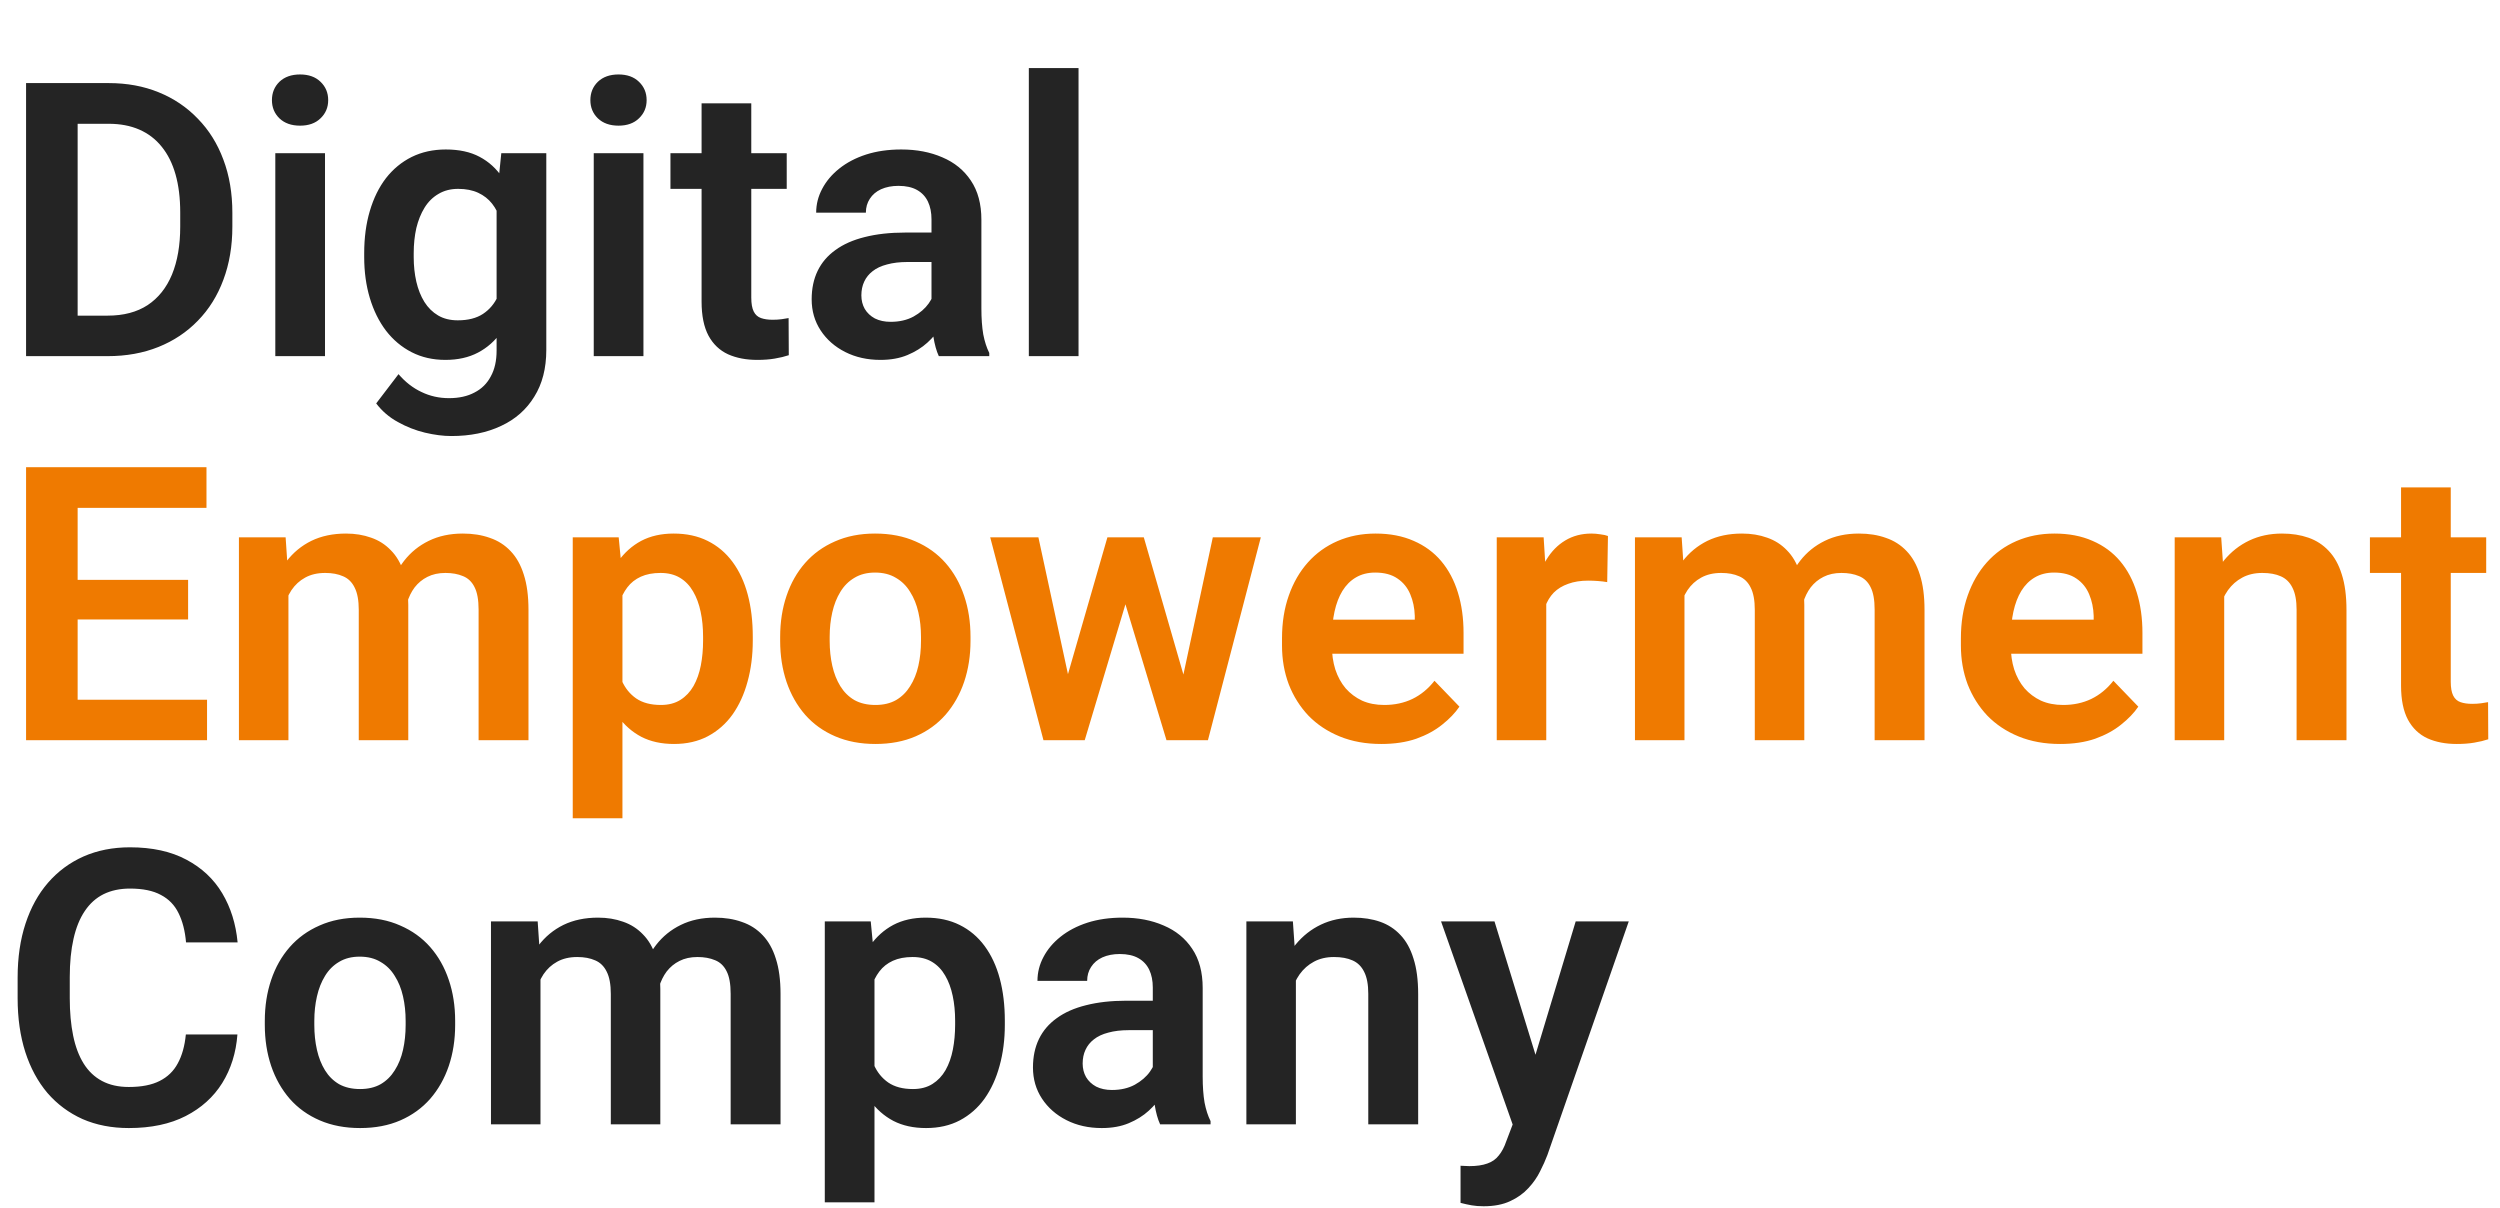
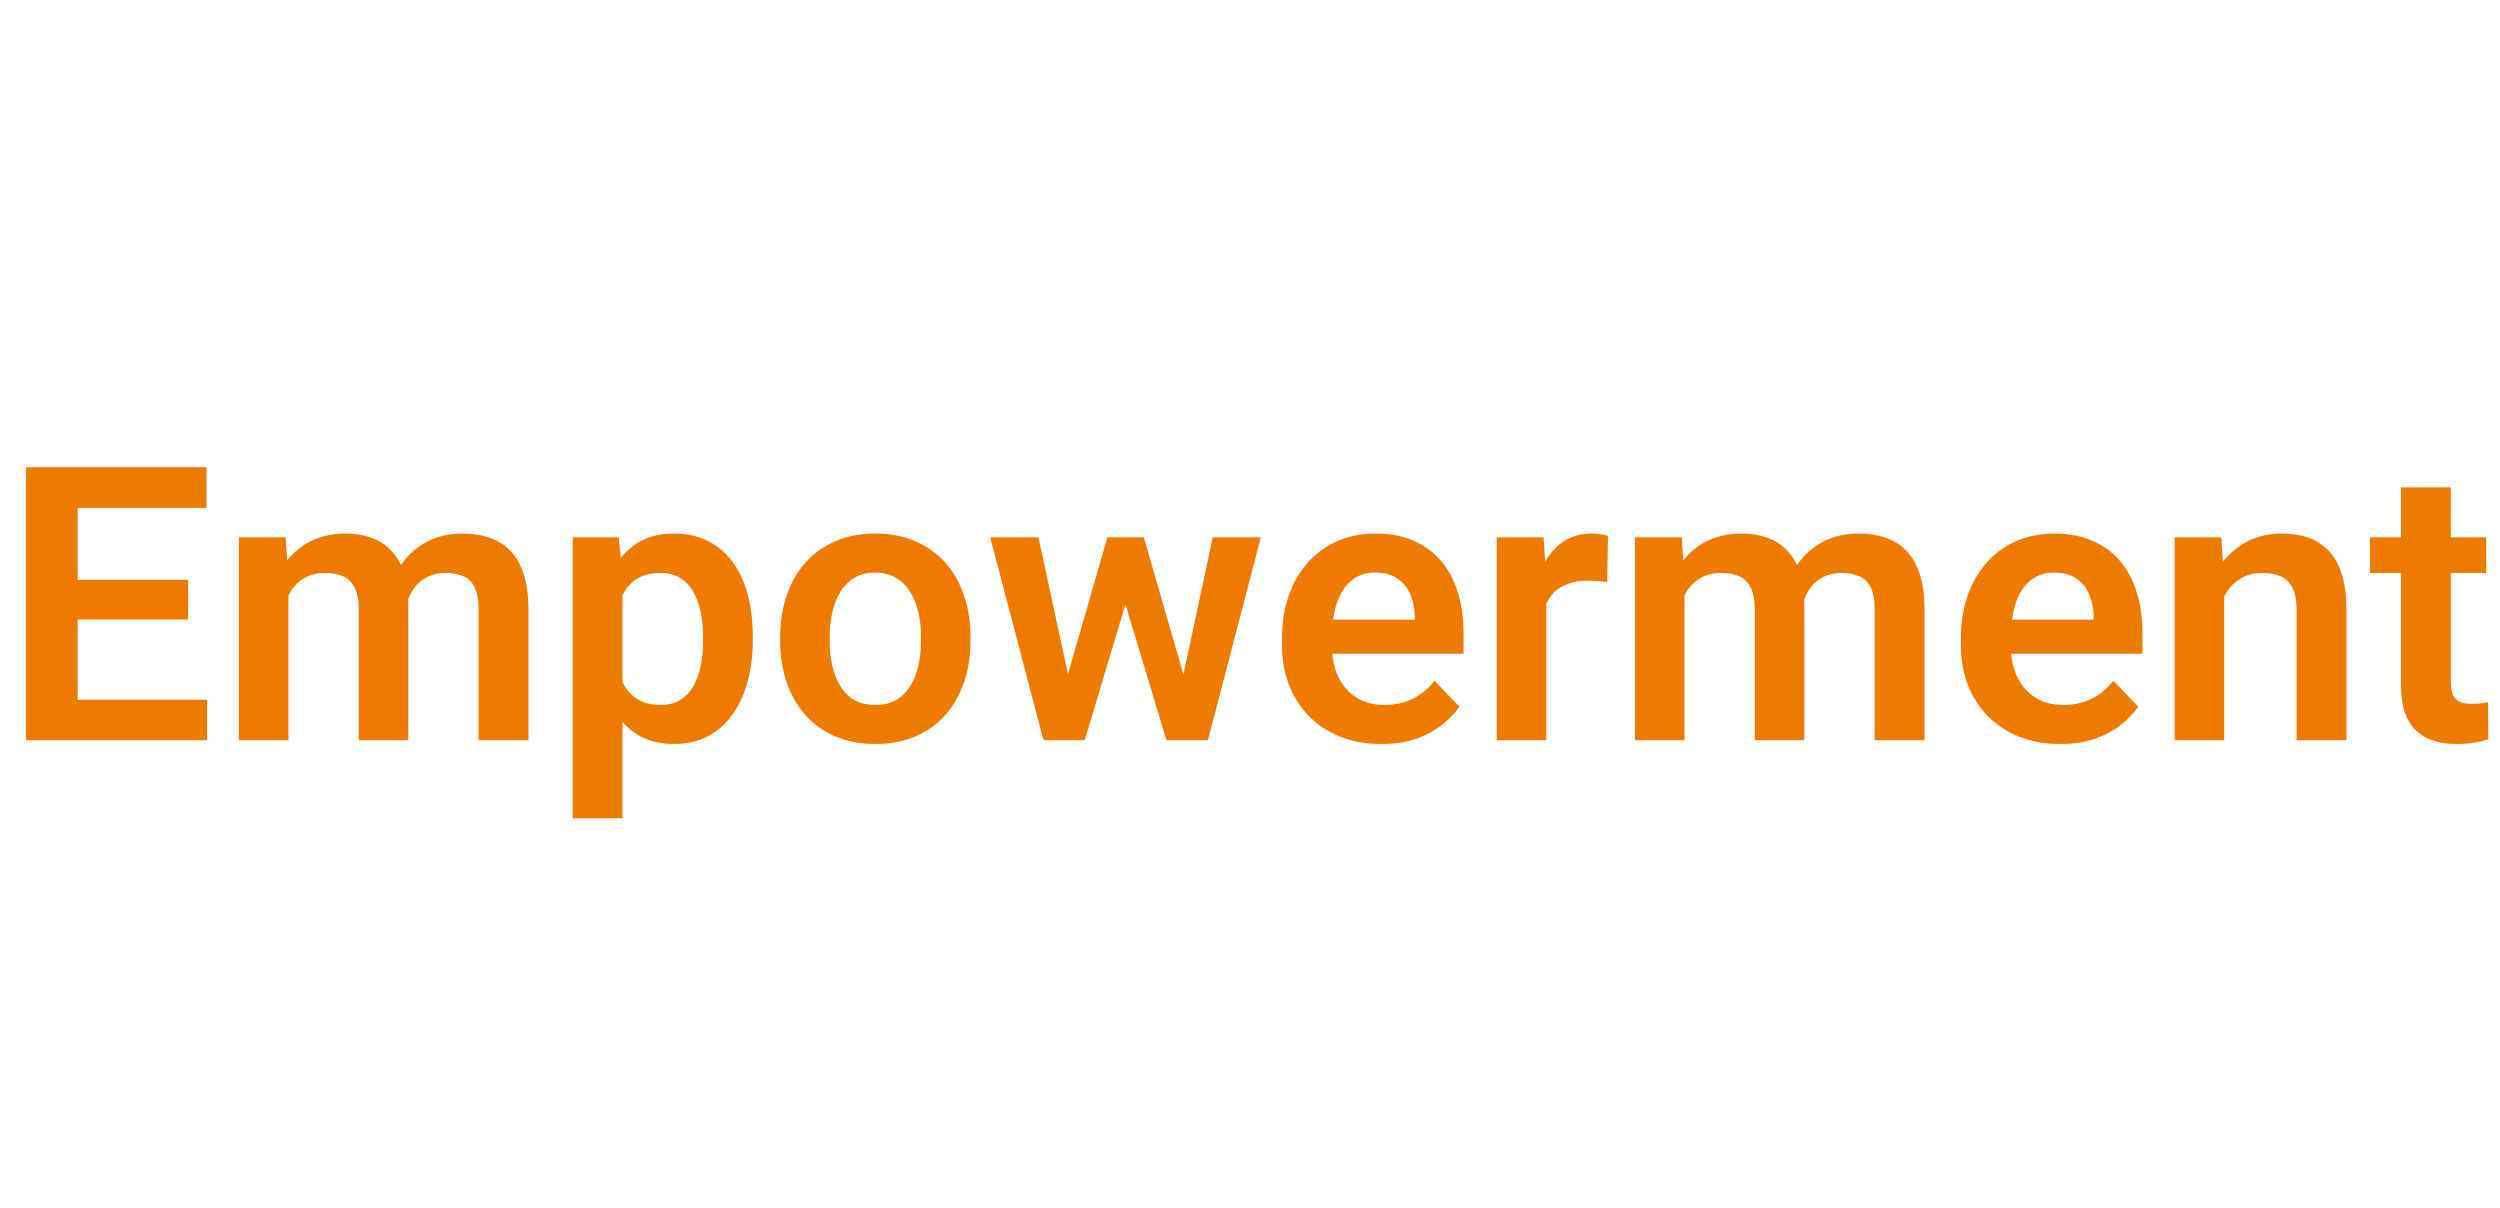
<svg xmlns="http://www.w3.org/2000/svg" width="716" height="346" viewBox="0 0 716 346" fill="none">
-   <path d="M30.83 102H13.965L14.072 90.398H30.83C35.378 90.398 39.191 89.396 42.27 87.391C45.35 85.35 47.677 82.431 49.253 78.636C50.828 74.804 51.616 70.221 51.616 64.886V60.857C51.616 56.74 51.169 53.105 50.273 49.954C49.378 46.803 48.053 44.153 46.299 42.005C44.58 39.856 42.45 38.227 39.907 37.117C37.365 36.007 34.447 35.452 31.152 35.452H13.643V23.797H31.152C36.38 23.797 41.143 24.674 45.44 26.429C49.772 28.183 53.514 30.708 56.665 34.002C59.852 37.26 62.287 41.163 63.97 45.711C65.689 50.258 66.548 55.343 66.548 60.965V64.886C66.548 70.472 65.689 75.556 63.97 80.14C62.287 84.687 59.852 88.59 56.665 91.849C53.514 95.107 49.754 97.614 45.386 99.368C41.017 101.123 36.165 102 30.83 102ZM22.236 23.797V102H7.466V23.797H22.236ZM93.081 43.885V102H78.848V43.885H93.081ZM77.881 28.685C77.881 26.572 78.597 24.817 80.029 23.421C81.497 22.024 83.467 21.326 85.938 21.326C88.408 21.326 90.36 22.024 91.792 23.421C93.26 24.817 93.994 26.572 93.994 28.685C93.994 30.761 93.26 32.498 91.792 33.895C90.36 35.291 88.408 35.989 85.938 35.989C83.467 35.989 81.497 35.291 80.029 33.895C78.597 32.498 77.881 30.761 77.881 28.685ZM143.569 43.885H156.46V100.228C156.46 105.491 155.314 109.949 153.022 113.602C150.767 117.29 147.598 120.083 143.516 121.98C139.434 123.914 134.689 124.881 129.282 124.881C126.955 124.881 124.43 124.559 121.709 123.914C119.023 123.27 116.427 122.249 113.921 120.853C111.45 119.492 109.391 117.719 107.744 115.535L114.136 107.156C116.069 109.412 118.254 111.113 120.688 112.259C123.123 113.44 125.755 114.031 128.584 114.031C131.449 114.031 133.883 113.494 135.889 112.42C137.93 111.382 139.487 109.842 140.562 107.801C141.672 105.796 142.227 103.325 142.227 100.389V57.151L143.569 43.885ZM104.307 73.641V72.513C104.307 68.073 104.844 64.044 105.918 60.428C106.992 56.775 108.532 53.642 110.537 51.028C112.578 48.414 115.031 46.391 117.896 44.959C120.796 43.527 124.054 42.81 127.671 42.81C131.502 42.81 134.725 43.509 137.339 44.905C139.989 46.302 142.173 48.289 143.892 50.867C145.646 53.445 147.007 56.507 147.974 60.052C148.976 63.561 149.746 67.428 150.283 71.653V74.715C149.782 78.833 148.976 82.61 147.866 86.048C146.792 89.485 145.36 92.493 143.569 95.071C141.779 97.614 139.559 99.583 136.909 100.979C134.259 102.376 131.144 103.074 127.563 103.074C123.983 103.074 120.76 102.34 117.896 100.872C115.031 99.404 112.578 97.345 110.537 94.695C108.532 92.046 106.992 88.93 105.918 85.35C104.844 81.769 104.307 77.866 104.307 73.641ZM118.486 72.513V73.641C118.486 76.147 118.737 78.493 119.238 80.677C119.74 82.861 120.509 84.795 121.548 86.478C122.586 88.125 123.893 89.414 125.469 90.345C127.044 91.276 128.924 91.741 131.108 91.741C134.045 91.741 136.444 91.132 138.306 89.915C140.203 88.662 141.636 86.961 142.603 84.812C143.605 82.628 144.25 80.175 144.536 77.454V69.022C144.357 66.873 143.963 64.886 143.354 63.06C142.782 61.233 141.976 59.658 140.938 58.333C139.899 57.008 138.574 55.97 136.963 55.218C135.352 54.466 133.436 54.09 131.216 54.09C129.067 54.09 127.188 54.573 125.576 55.54C123.965 56.471 122.64 57.778 121.602 59.461C120.563 61.144 119.775 63.095 119.238 65.315C118.737 67.535 118.486 69.935 118.486 72.513ZM184.282 43.885V102H170.049V43.885H184.282ZM169.082 28.685C169.082 26.572 169.798 24.817 171.23 23.421C172.699 22.024 174.668 21.326 177.139 21.326C179.609 21.326 181.561 22.024 182.993 23.421C184.461 24.817 185.195 26.572 185.195 28.685C185.195 30.761 184.461 32.498 182.993 33.895C181.561 35.291 179.609 35.989 177.139 35.989C174.668 35.989 172.699 35.291 171.23 33.895C169.798 32.498 169.082 30.761 169.082 28.685ZM225.317 43.885V54.09H192.017V43.885H225.317ZM200.933 29.598H215.166V85.242C215.166 86.961 215.399 88.286 215.864 89.217C216.33 90.148 217.028 90.774 217.959 91.097C218.89 91.419 220 91.58 221.289 91.58C222.22 91.58 223.079 91.526 223.867 91.419C224.655 91.311 225.317 91.204 225.854 91.097L225.908 101.731C224.727 102.125 223.384 102.448 221.88 102.698C220.412 102.949 218.747 103.074 216.885 103.074C213.698 103.074 210.905 102.537 208.506 101.463C206.107 100.353 204.245 98.58 202.92 96.145C201.595 93.675 200.933 90.416 200.933 86.37V29.598ZM266.782 89.647V62.845C266.782 60.875 266.442 59.175 265.762 57.742C265.081 56.31 264.043 55.2 262.646 54.412C261.25 53.624 259.478 53.23 257.329 53.23C255.431 53.23 253.766 53.553 252.334 54.197C250.938 54.842 249.863 55.755 249.111 56.937C248.359 58.082 247.983 59.407 247.983 60.911H233.75C233.75 58.512 234.323 56.238 235.469 54.09C236.615 51.906 238.244 49.972 240.356 48.289C242.505 46.57 245.065 45.227 248.037 44.261C251.045 43.294 254.411 42.81 258.135 42.81C262.539 42.81 266.46 43.562 269.897 45.066C273.371 46.535 276.092 48.755 278.062 51.727C280.067 54.699 281.069 58.44 281.069 62.952V88.304C281.069 91.204 281.248 93.693 281.606 95.769C282 97.811 282.573 99.583 283.325 101.087V102H268.877C268.197 100.532 267.677 98.67 267.319 96.414C266.961 94.122 266.782 91.867 266.782 89.647ZM268.77 66.605L268.877 75.037H259.907C257.687 75.037 255.736 75.27 254.053 75.735C252.37 76.165 250.991 76.81 249.917 77.669C248.843 78.493 248.037 79.495 247.5 80.677C246.963 81.823 246.694 83.13 246.694 84.598C246.694 86.03 247.017 87.319 247.661 88.465C248.341 89.611 249.308 90.524 250.562 91.204C251.851 91.849 253.354 92.171 255.073 92.171C257.58 92.171 259.764 91.67 261.626 90.667C263.488 89.629 264.938 88.375 265.977 86.907C267.015 85.439 267.57 84.043 267.642 82.718L271.724 88.841C271.222 90.309 270.47 91.867 269.468 93.514C268.465 95.161 267.176 96.701 265.601 98.133C264.025 99.565 262.127 100.747 259.907 101.678C257.687 102.609 255.109 103.074 252.173 103.074C248.413 103.074 245.047 102.322 242.075 100.818C239.103 99.314 236.758 97.255 235.039 94.642C233.32 92.028 232.461 89.056 232.461 85.726C232.461 82.646 233.034 79.925 234.18 77.561C235.326 75.198 237.026 73.211 239.282 71.6C241.538 69.953 244.331 68.717 247.661 67.894C251.027 67.034 254.876 66.605 259.209 66.605H268.77ZM308.892 19.5V102H294.658V19.5H308.892Z" fill="#242424" />
  <path d="M59.297 200.398V212H17.725V200.398H59.297ZM22.236 133.797V212H7.466V133.797H22.236ZM53.872 166.077V177.41H17.725V166.077H53.872ZM59.136 133.797V145.452H17.725V133.797H59.136ZM82.607 165.809V212H68.428V153.885H81.802L82.607 165.809ZM80.513 180.848H76.162C76.162 176.801 76.645 173.077 77.612 169.676C78.615 166.274 80.083 163.32 82.017 160.813C83.95 158.271 86.331 156.302 89.16 154.905C92.025 153.509 95.337 152.811 99.097 152.811C101.711 152.811 104.11 153.204 106.294 153.992C108.478 154.744 110.358 155.944 111.934 157.591C113.545 159.202 114.78 161.315 115.64 163.929C116.499 166.507 116.929 169.604 116.929 173.221V212H102.749V174.671C102.749 171.95 102.355 169.819 101.567 168.279C100.815 166.74 99.723 165.665 98.291 165.057C96.859 164.412 95.14 164.09 93.135 164.09C90.915 164.09 88.999 164.537 87.388 165.433C85.812 166.292 84.505 167.492 83.467 169.031C82.464 170.571 81.712 172.343 81.211 174.349C80.745 176.354 80.513 178.52 80.513 180.848ZM115.854 178.216L110 179.29C110.036 175.638 110.537 172.218 111.504 169.031C112.471 165.809 113.885 162.998 115.747 160.599C117.645 158.164 119.99 156.266 122.783 154.905C125.612 153.509 128.87 152.811 132.559 152.811C135.423 152.811 138.001 153.222 140.293 154.046C142.62 154.834 144.608 156.105 146.255 157.859C147.902 159.578 149.155 161.816 150.015 164.573C150.91 167.33 151.357 170.696 151.357 174.671V212H137.07V174.617C137.07 171.788 136.676 169.622 135.889 168.118C135.137 166.614 134.045 165.576 132.612 165.003C131.18 164.394 129.497 164.09 127.563 164.09C125.594 164.09 123.875 164.466 122.407 165.218C120.975 165.934 119.757 166.937 118.755 168.226C117.788 169.515 117.054 171.019 116.553 172.737C116.087 174.42 115.854 176.246 115.854 178.216ZM178.267 165.057V234.344H164.033V153.885H177.192L178.267 165.057ZM215.596 182.352V183.479C215.596 187.705 215.094 191.626 214.092 195.242C213.125 198.823 211.693 201.956 209.795 204.642C207.897 207.291 205.534 209.368 202.705 210.872C199.912 212.34 196.689 213.074 193.037 213.074C189.456 213.074 186.341 212.394 183.691 211.033C181.042 209.637 178.804 207.667 176.978 205.125C175.151 202.583 173.683 199.629 172.573 196.263C171.499 192.861 170.693 189.155 170.156 185.145V181.546C170.693 177.285 171.499 173.418 172.573 169.944C173.683 166.435 175.151 163.41 176.978 160.867C178.804 158.289 181.024 156.302 183.638 154.905C186.287 153.509 189.385 152.811 192.93 152.811C196.618 152.811 199.858 153.509 202.651 154.905C205.48 156.302 207.861 158.307 209.795 160.921C211.729 163.535 213.179 166.65 214.146 170.267C215.112 173.883 215.596 177.911 215.596 182.352ZM201.362 183.479V182.352C201.362 179.773 201.13 177.392 200.664 175.208C200.199 172.988 199.482 171.054 198.516 169.407C197.549 167.724 196.296 166.417 194.756 165.486C193.216 164.555 191.354 164.09 189.17 164.09C186.986 164.09 185.106 164.448 183.53 165.164C181.955 165.88 180.666 166.901 179.663 168.226C178.66 169.55 177.873 171.126 177.3 172.952C176.763 174.743 176.405 176.73 176.226 178.914V187.83C176.548 190.48 177.174 192.861 178.105 194.974C179.036 197.086 180.397 198.769 182.188 200.022C184.014 201.276 186.377 201.902 189.277 201.902C191.462 201.902 193.324 201.419 194.863 200.452C196.403 199.485 197.656 198.16 198.623 196.478C199.59 194.759 200.288 192.789 200.718 190.569C201.147 188.349 201.362 185.986 201.362 183.479ZM223.438 183.533V182.405C223.438 178.144 224.046 174.223 225.264 170.643C226.481 167.026 228.254 163.893 230.581 161.243C232.909 158.593 235.755 156.535 239.121 155.066C242.487 153.562 246.318 152.811 250.615 152.811C254.984 152.811 258.851 153.562 262.217 155.066C265.618 156.535 268.483 158.593 270.811 161.243C273.138 163.893 274.91 167.026 276.128 170.643C277.345 174.223 277.954 178.144 277.954 182.405V183.533C277.954 187.758 277.345 191.679 276.128 195.296C274.91 198.877 273.138 202.01 270.811 204.695C268.483 207.345 265.636 209.404 262.271 210.872C258.905 212.34 255.055 213.074 250.723 213.074C246.426 213.074 242.576 212.34 239.175 210.872C235.773 209.404 232.909 207.345 230.581 204.695C228.254 202.01 226.481 198.877 225.264 195.296C224.046 191.679 223.438 187.758 223.438 183.533ZM237.617 182.405V183.533C237.617 186.076 237.868 188.457 238.369 190.677C238.87 192.897 239.64 194.848 240.679 196.531C241.717 198.214 243.06 199.539 244.707 200.506C246.39 201.437 248.395 201.902 250.723 201.902C253.014 201.902 254.984 201.437 256.631 200.506C258.278 199.539 259.621 198.214 260.659 196.531C261.733 194.848 262.521 192.897 263.022 190.677C263.524 188.457 263.774 186.076 263.774 183.533V182.405C263.774 179.899 263.524 177.553 263.022 175.369C262.521 173.149 261.733 171.198 260.659 169.515C259.621 167.796 258.26 166.453 256.577 165.486C254.93 164.484 252.943 163.982 250.615 163.982C248.324 163.982 246.354 164.484 244.707 165.486C243.06 166.453 241.717 167.796 240.679 169.515C239.64 171.198 238.87 173.149 238.369 175.369C237.868 177.553 237.617 179.899 237.617 182.405ZM304.434 198.035L317.163 153.885H326.187L323.501 169.139L310.664 212H302.876L304.434 198.035ZM297.397 153.885L306.958 198.143L307.817 212H298.848L283.594 153.885H297.397ZM338.003 197.498L347.349 153.885H361.099L345.952 212H336.982L338.003 197.498ZM327.583 153.885L340.205 197.605L341.87 212H334.082L321.138 169.139L318.506 153.885H327.583ZM395.581 213.074C391.177 213.074 387.22 212.358 383.711 210.926C380.202 209.493 377.212 207.506 374.741 204.964C372.306 202.386 370.426 199.396 369.102 195.994C367.812 192.557 367.168 188.868 367.168 184.93V182.781C367.168 178.305 367.812 174.241 369.102 170.589C370.391 166.901 372.217 163.732 374.58 161.082C376.943 158.432 379.772 156.391 383.066 154.959C386.361 153.527 389.995 152.811 393.97 152.811C398.088 152.811 401.722 153.509 404.873 154.905C408.024 156.266 410.656 158.2 412.769 160.706C414.881 163.213 416.475 166.22 417.549 169.729C418.623 173.203 419.16 177.052 419.16 181.277V187.239H373.613V177.464H405.195V176.39C405.124 174.134 404.694 172.075 403.906 170.213C403.118 168.315 401.901 166.811 400.254 165.701C398.607 164.555 396.476 163.982 393.862 163.982C391.75 163.982 389.906 164.448 388.33 165.379C386.79 166.274 385.501 167.563 384.463 169.246C383.46 170.893 382.708 172.863 382.207 175.154C381.706 177.446 381.455 179.988 381.455 182.781V184.93C381.455 187.365 381.777 189.62 382.422 191.697C383.102 193.774 384.087 195.582 385.376 197.122C386.701 198.626 388.276 199.808 390.103 200.667C391.965 201.491 394.077 201.902 396.44 201.902C399.412 201.902 402.098 201.329 404.497 200.184C406.932 199.002 409.045 197.265 410.835 194.974L417.979 202.386C416.761 204.176 415.114 205.895 413.037 207.542C410.996 209.189 408.525 210.532 405.625 211.57C402.725 212.573 399.377 213.074 395.581 213.074ZM442.847 165.755V212H428.667V153.885H442.095L442.847 165.755ZM460.518 153.509L460.303 166.722C459.515 166.578 458.62 166.471 457.617 166.399C456.65 166.328 455.737 166.292 454.878 166.292C452.694 166.292 450.778 166.596 449.131 167.205C447.484 167.778 446.105 168.619 444.995 169.729C443.921 170.84 443.097 172.2 442.524 173.812C441.951 175.387 441.629 177.177 441.558 179.183L438.496 178.807C438.496 175.118 438.872 171.699 439.624 168.548C440.376 165.397 441.468 162.64 442.9 160.276C444.333 157.913 446.123 156.087 448.271 154.798C450.456 153.473 452.962 152.811 455.791 152.811C456.579 152.811 457.42 152.882 458.315 153.025C459.246 153.133 459.98 153.294 460.518 153.509ZM482.432 165.809V212H468.252V153.885H481.626L482.432 165.809ZM480.337 180.848H475.986C475.986 176.801 476.47 173.077 477.437 169.676C478.439 166.274 479.907 163.32 481.841 160.813C483.774 158.271 486.156 156.302 488.984 154.905C491.849 153.509 495.161 152.811 498.921 152.811C501.535 152.811 503.934 153.204 506.118 153.992C508.302 154.744 510.182 155.944 511.758 157.591C513.369 159.202 514.604 161.315 515.464 163.929C516.323 166.507 516.753 169.604 516.753 173.221V212H502.573V174.671C502.573 171.95 502.179 169.819 501.392 168.279C500.64 166.74 499.548 165.665 498.115 165.057C496.683 164.412 494.964 164.09 492.959 164.09C490.739 164.09 488.823 164.537 487.212 165.433C485.636 166.292 484.329 167.492 483.291 169.031C482.288 170.571 481.536 172.343 481.035 174.349C480.57 176.354 480.337 178.52 480.337 180.848ZM515.679 178.216L509.824 179.29C509.86 175.638 510.361 172.218 511.328 169.031C512.295 165.809 513.709 162.998 515.571 160.599C517.469 158.164 519.814 156.266 522.607 154.905C525.436 153.509 528.695 152.811 532.383 152.811C535.247 152.811 537.826 153.222 540.117 154.046C542.445 154.834 544.432 156.105 546.079 157.859C547.726 159.578 548.979 161.816 549.839 164.573C550.734 167.33 551.182 170.696 551.182 174.671V212H536.895V174.617C536.895 171.788 536.501 169.622 535.713 168.118C534.961 166.614 533.869 165.576 532.437 165.003C531.004 164.394 529.321 164.09 527.388 164.09C525.418 164.09 523.7 164.466 522.231 165.218C520.799 165.934 519.582 166.937 518.579 168.226C517.612 169.515 516.878 171.019 516.377 172.737C515.911 174.42 515.679 176.246 515.679 178.216ZM590.015 213.074C585.61 213.074 581.654 212.358 578.145 210.926C574.635 209.493 571.646 207.506 569.175 204.964C566.74 202.386 564.86 199.396 563.535 195.994C562.246 192.557 561.602 188.868 561.602 184.93V182.781C561.602 178.305 562.246 174.241 563.535 170.589C564.824 166.901 566.65 163.732 569.014 161.082C571.377 158.432 574.206 156.391 577.5 154.959C580.794 153.527 584.429 152.811 588.403 152.811C592.521 152.811 596.156 153.509 599.307 154.905C602.458 156.266 605.09 158.2 607.202 160.706C609.315 163.213 610.908 166.22 611.982 169.729C613.057 173.203 613.594 177.052 613.594 181.277V187.239H568.047V177.464H599.629V176.39C599.557 174.134 599.128 172.075 598.34 170.213C597.552 168.315 596.335 166.811 594.688 165.701C593.04 164.555 590.91 163.982 588.296 163.982C586.183 163.982 584.339 164.448 582.764 165.379C581.224 166.274 579.935 167.563 578.896 169.246C577.894 170.893 577.142 172.863 576.641 175.154C576.139 177.446 575.889 179.988 575.889 182.781V184.93C575.889 187.365 576.211 189.62 576.855 191.697C577.536 193.774 578.521 195.582 579.81 197.122C581.134 198.626 582.71 199.808 584.536 200.667C586.398 201.491 588.511 201.902 590.874 201.902C593.846 201.902 596.532 201.329 598.931 200.184C601.366 199.002 603.478 197.265 605.269 194.974L612.412 202.386C611.195 204.176 609.548 205.895 607.471 207.542C605.43 209.189 602.959 210.532 600.059 211.57C597.158 212.573 593.81 213.074 590.015 213.074ZM637.012 166.292V212H622.832V153.885H636.152L637.012 166.292ZM634.756 180.848H630.566C630.602 176.622 631.175 172.791 632.285 169.354C633.395 165.916 634.953 162.962 636.958 160.491C638.999 158.021 641.416 156.123 644.209 154.798C647.002 153.473 650.117 152.811 653.555 152.811C656.348 152.811 658.872 153.204 661.128 153.992C663.384 154.78 665.317 156.033 666.929 157.752C668.576 159.471 669.829 161.727 670.688 164.52C671.584 167.277 672.031 170.678 672.031 174.725V212H657.744V174.617C657.744 171.967 657.35 169.873 656.562 168.333C655.811 166.793 654.701 165.701 653.232 165.057C651.8 164.412 650.028 164.09 647.915 164.09C645.731 164.09 643.815 164.537 642.168 165.433C640.557 166.292 639.196 167.492 638.086 169.031C637.012 170.571 636.188 172.343 635.615 174.349C635.042 176.354 634.756 178.52 634.756 180.848ZM712.046 153.885V164.09H678.745V153.885H712.046ZM687.661 139.598H701.895V195.242C701.895 196.961 702.127 198.286 702.593 199.217C703.058 200.148 703.757 200.774 704.688 201.097C705.618 201.419 706.729 201.58 708.018 201.58C708.949 201.58 709.808 201.526 710.596 201.419C711.383 201.312 712.046 201.204 712.583 201.097L712.637 211.731C711.455 212.125 710.112 212.448 708.608 212.698C707.14 212.949 705.475 213.074 703.613 213.074C700.426 213.074 697.633 212.537 695.234 211.463C692.835 210.353 690.973 208.58 689.648 206.146C688.324 203.675 687.661 200.416 687.661 196.37V139.598Z" fill="#EF7A00" />
-   <path d="M53.227 296.272H67.998C67.604 301.5 66.154 306.137 63.648 310.184C61.141 314.194 57.65 317.345 53.174 319.637C48.698 321.928 43.273 323.074 36.899 323.074C31.994 323.074 27.572 322.215 23.633 320.496C19.73 318.742 16.382 316.253 13.589 313.03C10.832 309.772 8.719 305.869 7.251 301.321C5.783 296.738 5.049 291.6 5.049 285.906V279.944C5.049 274.251 5.801 269.113 7.305 264.529C8.809 259.946 10.957 256.043 13.75 252.82C16.579 249.562 19.963 247.055 23.901 245.301C27.876 243.546 32.316 242.669 37.222 242.669C43.595 242.669 48.984 243.851 53.389 246.214C57.793 248.541 61.213 251.746 63.648 255.828C66.082 259.91 67.55 264.601 68.052 269.9H53.281C52.995 266.606 52.279 263.813 51.133 261.521C50.023 259.23 48.34 257.493 46.084 256.312C43.864 255.094 40.91 254.485 37.222 254.485C34.357 254.485 31.833 255.022 29.648 256.097C27.5 257.171 25.71 258.782 24.277 260.931C22.845 263.043 21.771 265.693 21.055 268.88C20.338 272.031 19.98 275.683 19.98 279.837V285.906C19.98 289.881 20.303 293.444 20.947 296.595C21.592 299.746 22.594 302.413 23.955 304.598C25.316 306.782 27.07 308.447 29.219 309.593C31.367 310.739 33.927 311.312 36.899 311.312C40.516 311.312 43.452 310.739 45.708 309.593C48 308.447 49.736 306.764 50.918 304.544C52.135 302.324 52.905 299.567 53.227 296.272ZM75.84 293.533V292.405C75.84 288.144 76.449 284.223 77.666 280.643C78.883 277.026 80.656 273.893 82.983 271.243C85.311 268.593 88.158 266.535 91.523 265.066C94.889 263.562 98.721 262.811 103.018 262.811C107.386 262.811 111.253 263.562 114.619 265.066C118.021 266.535 120.885 268.593 123.213 271.243C125.54 273.893 127.313 277.026 128.53 280.643C129.748 284.223 130.356 288.144 130.356 292.405V293.533C130.356 297.758 129.748 301.679 128.53 305.296C127.313 308.877 125.54 312.01 123.213 314.695C120.885 317.345 118.039 319.404 114.673 320.872C111.307 322.34 107.458 323.074 103.125 323.074C98.828 323.074 94.979 322.34 91.577 320.872C88.175 319.404 85.311 317.345 82.983 314.695C80.656 312.01 78.883 308.877 77.666 305.296C76.449 301.679 75.84 297.758 75.84 293.533ZM90.019 292.405V293.533C90.019 296.076 90.27 298.457 90.772 300.677C91.273 302.897 92.043 304.848 93.081 306.531C94.12 308.214 95.462 309.539 97.109 310.506C98.792 311.437 100.798 311.902 103.125 311.902C105.417 311.902 107.386 311.437 109.033 310.506C110.68 309.539 112.023 308.214 113.062 306.531C114.136 304.848 114.924 302.897 115.425 300.677C115.926 298.457 116.177 296.076 116.177 293.533V292.405C116.177 289.899 115.926 287.553 115.425 285.369C114.924 283.149 114.136 281.198 113.062 279.515C112.023 277.796 110.662 276.453 108.979 275.486C107.332 274.484 105.345 273.982 103.018 273.982C100.726 273.982 98.757 274.484 97.109 275.486C95.462 276.453 94.12 277.796 93.081 279.515C92.043 281.198 91.273 283.149 90.772 285.369C90.27 287.553 90.019 289.899 90.019 292.405ZM154.795 275.809V322H140.615V263.885H153.989L154.795 275.809ZM152.7 290.848H148.35C148.35 286.801 148.833 283.077 149.8 279.676C150.802 276.274 152.271 273.32 154.204 270.813C156.138 268.271 158.519 266.302 161.348 264.905C164.212 263.509 167.524 262.811 171.284 262.811C173.898 262.811 176.297 263.204 178.481 263.992C180.666 264.744 182.546 265.944 184.121 267.591C185.732 269.202 186.968 271.315 187.827 273.929C188.687 276.507 189.116 279.604 189.116 283.221V322H174.937V284.671C174.937 281.95 174.543 279.819 173.755 278.279C173.003 276.74 171.911 275.665 170.479 275.057C169.046 274.412 167.327 274.09 165.322 274.09C163.102 274.09 161.187 274.537 159.575 275.433C158 276.292 156.693 277.492 155.654 279.031C154.652 280.571 153.9 282.343 153.398 284.349C152.933 286.354 152.7 288.52 152.7 290.848ZM188.042 288.216L182.188 289.29C182.223 285.638 182.725 282.218 183.691 279.031C184.658 275.809 186.073 272.998 187.935 270.599C189.832 268.164 192.178 266.266 194.971 264.905C197.799 263.509 201.058 262.811 204.746 262.811C207.611 262.811 210.189 263.222 212.48 264.046C214.808 264.834 216.795 266.105 218.442 267.859C220.09 269.578 221.343 271.816 222.202 274.573C223.097 277.33 223.545 280.696 223.545 284.671V322H209.258V284.617C209.258 281.788 208.864 279.622 208.076 278.118C207.324 276.614 206.232 275.576 204.8 275.003C203.368 274.394 201.685 274.09 199.751 274.09C197.782 274.09 196.063 274.466 194.595 275.218C193.162 275.934 191.945 276.937 190.942 278.226C189.976 279.515 189.242 281.019 188.74 282.737C188.275 284.42 188.042 286.246 188.042 288.216ZM250.454 275.057V344.344H236.221V263.885H249.38L250.454 275.057ZM287.783 292.352V293.479C287.783 297.705 287.282 301.626 286.279 305.242C285.312 308.823 283.88 311.956 281.982 314.642C280.085 317.291 277.721 319.368 274.893 320.872C272.1 322.34 268.877 323.074 265.225 323.074C261.644 323.074 258.529 322.394 255.879 321.033C253.229 319.637 250.991 317.667 249.165 315.125C247.339 312.583 245.871 309.629 244.761 306.263C243.687 302.861 242.881 299.155 242.344 295.145V291.546C242.881 287.285 243.687 283.418 244.761 279.944C245.871 276.435 247.339 273.41 249.165 270.867C250.991 268.289 253.211 266.302 255.825 264.905C258.475 263.509 261.572 262.811 265.117 262.811C268.805 262.811 272.046 263.509 274.839 264.905C277.668 266.302 280.049 268.307 281.982 270.921C283.916 273.535 285.366 276.65 286.333 280.267C287.3 283.883 287.783 287.911 287.783 292.352ZM273.55 293.479V292.352C273.55 289.773 273.317 287.392 272.852 285.208C272.386 282.988 271.67 281.054 270.703 279.407C269.736 277.724 268.483 276.417 266.943 275.486C265.404 274.555 263.542 274.09 261.357 274.09C259.173 274.09 257.293 274.448 255.718 275.164C254.142 275.88 252.853 276.901 251.851 278.226C250.848 279.55 250.06 281.126 249.487 282.952C248.95 284.743 248.592 286.73 248.413 288.914V297.83C248.735 300.48 249.362 302.861 250.293 304.974C251.224 307.086 252.585 308.769 254.375 310.022C256.201 311.276 258.564 311.902 261.465 311.902C263.649 311.902 265.511 311.419 267.051 310.452C268.59 309.485 269.844 308.16 270.811 306.478C271.777 304.759 272.476 302.789 272.905 300.569C273.335 298.349 273.55 295.986 273.55 293.479ZM330.161 309.646V282.845C330.161 280.875 329.821 279.174 329.141 277.742C328.46 276.31 327.422 275.2 326.025 274.412C324.629 273.624 322.856 273.23 320.708 273.23C318.81 273.23 317.145 273.553 315.713 274.197C314.316 274.842 313.242 275.755 312.49 276.937C311.738 278.082 311.362 279.407 311.362 280.911H297.129C297.129 278.512 297.702 276.238 298.848 274.09C299.993 271.906 301.623 269.972 303.735 268.289C305.884 266.57 308.444 265.228 311.416 264.261C314.424 263.294 317.79 262.811 321.514 262.811C325.918 262.811 329.839 263.562 333.276 265.066C336.75 266.535 339.471 268.755 341.44 271.727C343.446 274.699 344.448 278.44 344.448 282.952V308.304C344.448 311.204 344.627 313.693 344.985 315.77C345.379 317.811 345.952 319.583 346.704 321.087V322H332.256C331.576 320.532 331.056 318.67 330.698 316.414C330.34 314.122 330.161 311.867 330.161 309.646ZM332.148 286.604L332.256 295.037H323.286C321.066 295.037 319.115 295.27 317.432 295.735C315.749 296.165 314.37 296.81 313.296 297.669C312.222 298.493 311.416 299.495 310.879 300.677C310.342 301.823 310.073 303.13 310.073 304.598C310.073 306.03 310.396 307.319 311.04 308.465C311.72 309.611 312.687 310.524 313.94 311.204C315.229 311.849 316.733 312.171 318.452 312.171C320.959 312.171 323.143 311.67 325.005 310.667C326.867 309.629 328.317 308.375 329.355 306.907C330.394 305.439 330.949 304.043 331.021 302.718L335.103 308.841C334.601 310.309 333.849 311.867 332.847 313.514C331.844 315.161 330.555 316.701 328.979 318.133C327.404 319.565 325.506 320.747 323.286 321.678C321.066 322.609 318.488 323.074 315.552 323.074C311.792 323.074 308.426 322.322 305.454 320.818C302.482 319.314 300.137 317.256 298.418 314.642C296.699 312.028 295.84 309.056 295.84 305.726C295.84 302.646 296.413 299.925 297.559 297.562C298.704 295.198 300.405 293.211 302.661 291.6C304.917 289.952 307.71 288.717 311.04 287.894C314.406 287.034 318.255 286.604 322.588 286.604H332.148ZM371.143 276.292V322H356.963V263.885H370.283L371.143 276.292ZM368.887 290.848H364.697C364.733 286.622 365.306 282.791 366.416 279.354C367.526 275.916 369.084 272.962 371.089 270.491C373.13 268.021 375.547 266.123 378.34 264.798C381.133 263.473 384.248 262.811 387.686 262.811C390.479 262.811 393.003 263.204 395.259 263.992C397.515 264.78 399.448 266.033 401.06 267.752C402.707 269.471 403.96 271.727 404.819 274.52C405.715 277.277 406.162 280.678 406.162 284.725V322H391.875V284.617C391.875 281.967 391.481 279.873 390.693 278.333C389.941 276.793 388.831 275.701 387.363 275.057C385.931 274.412 384.159 274.09 382.046 274.09C379.862 274.09 377.946 274.537 376.299 275.433C374.688 276.292 373.327 277.492 372.217 279.031C371.143 280.571 370.319 282.343 369.746 284.349C369.173 286.354 368.887 288.52 368.887 290.848ZM435.703 315.555L451.279 263.885H466.479L443.169 330.809C442.632 332.241 441.934 333.799 441.074 335.481C440.251 337.164 439.141 338.758 437.744 340.262C436.348 341.801 434.593 343.055 432.48 344.021C430.404 344.988 427.879 345.472 424.907 345.472C423.618 345.472 422.472 345.382 421.47 345.203C420.467 345.024 419.411 344.791 418.301 344.505V333.87C418.659 333.906 419.071 333.924 419.536 333.924C420.037 333.96 420.467 333.978 420.825 333.978C422.902 333.978 424.621 333.727 425.981 333.226C427.342 332.76 428.434 331.99 429.258 330.916C430.117 329.878 430.833 328.517 431.406 326.834L435.703 315.555ZM428.022 263.885L441.182 306.692L443.491 321.678L433.716 323.45L412.715 263.885H428.022Z" fill="#242424" />
</svg>